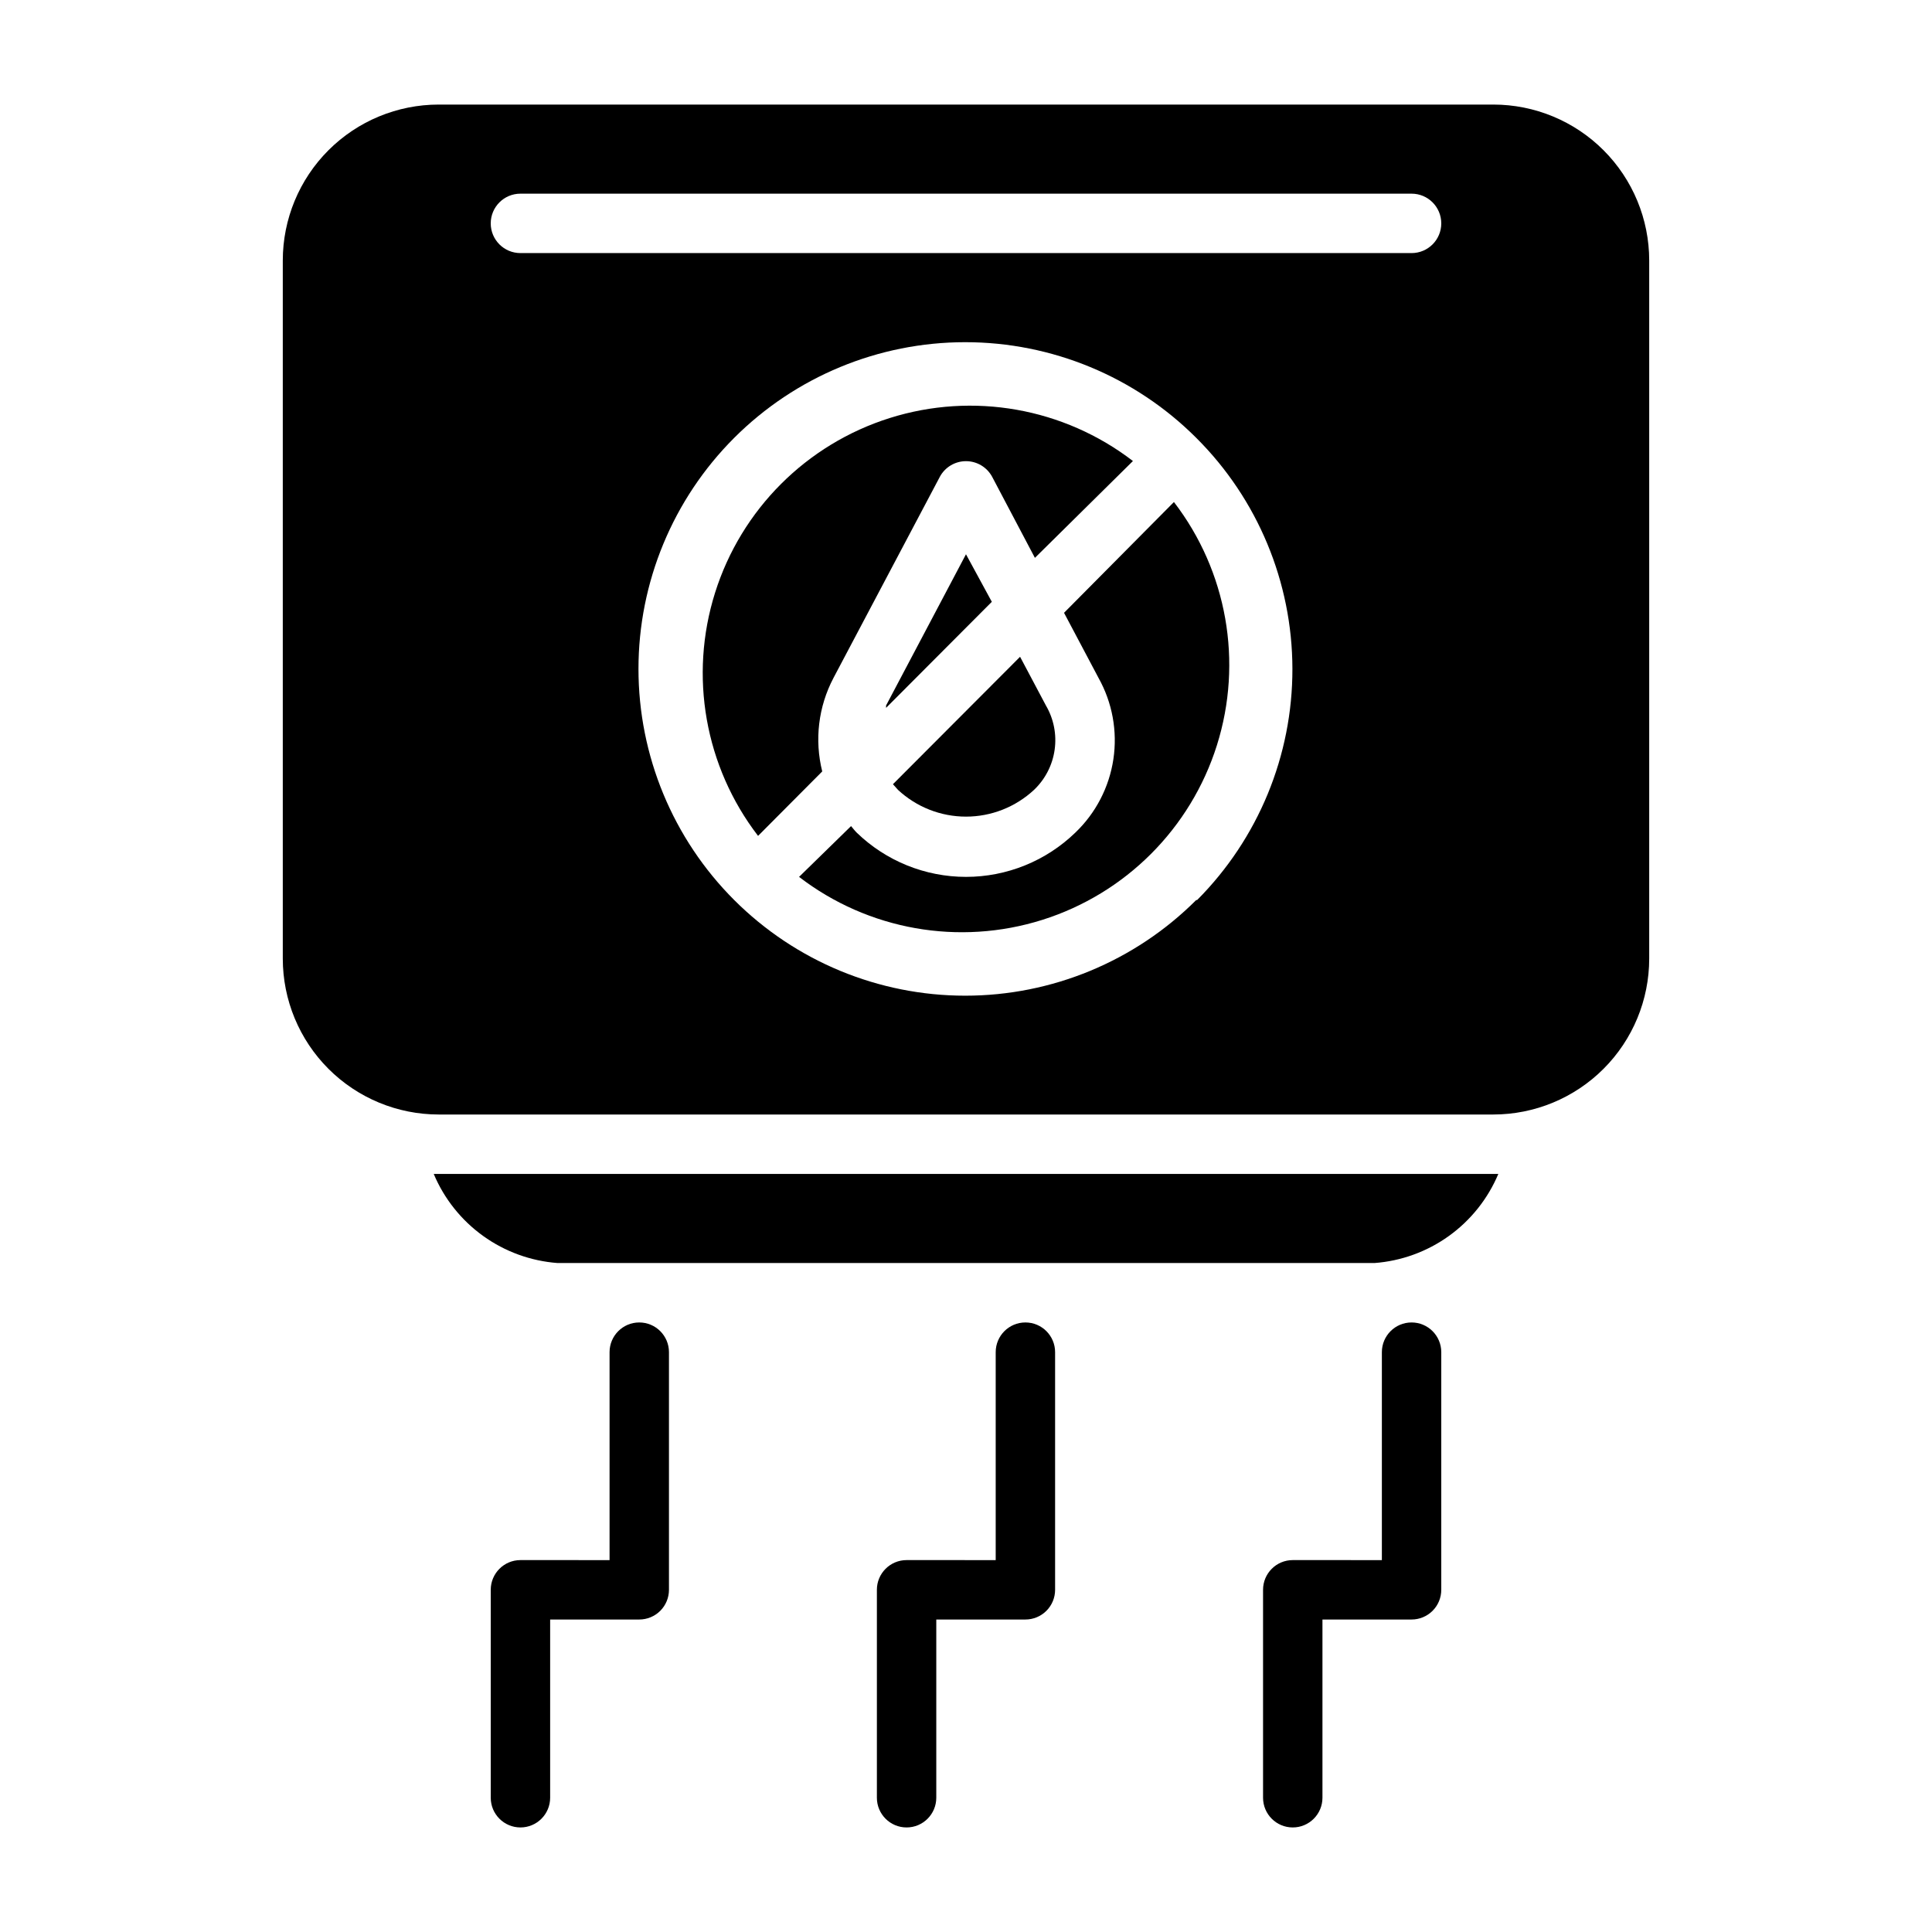
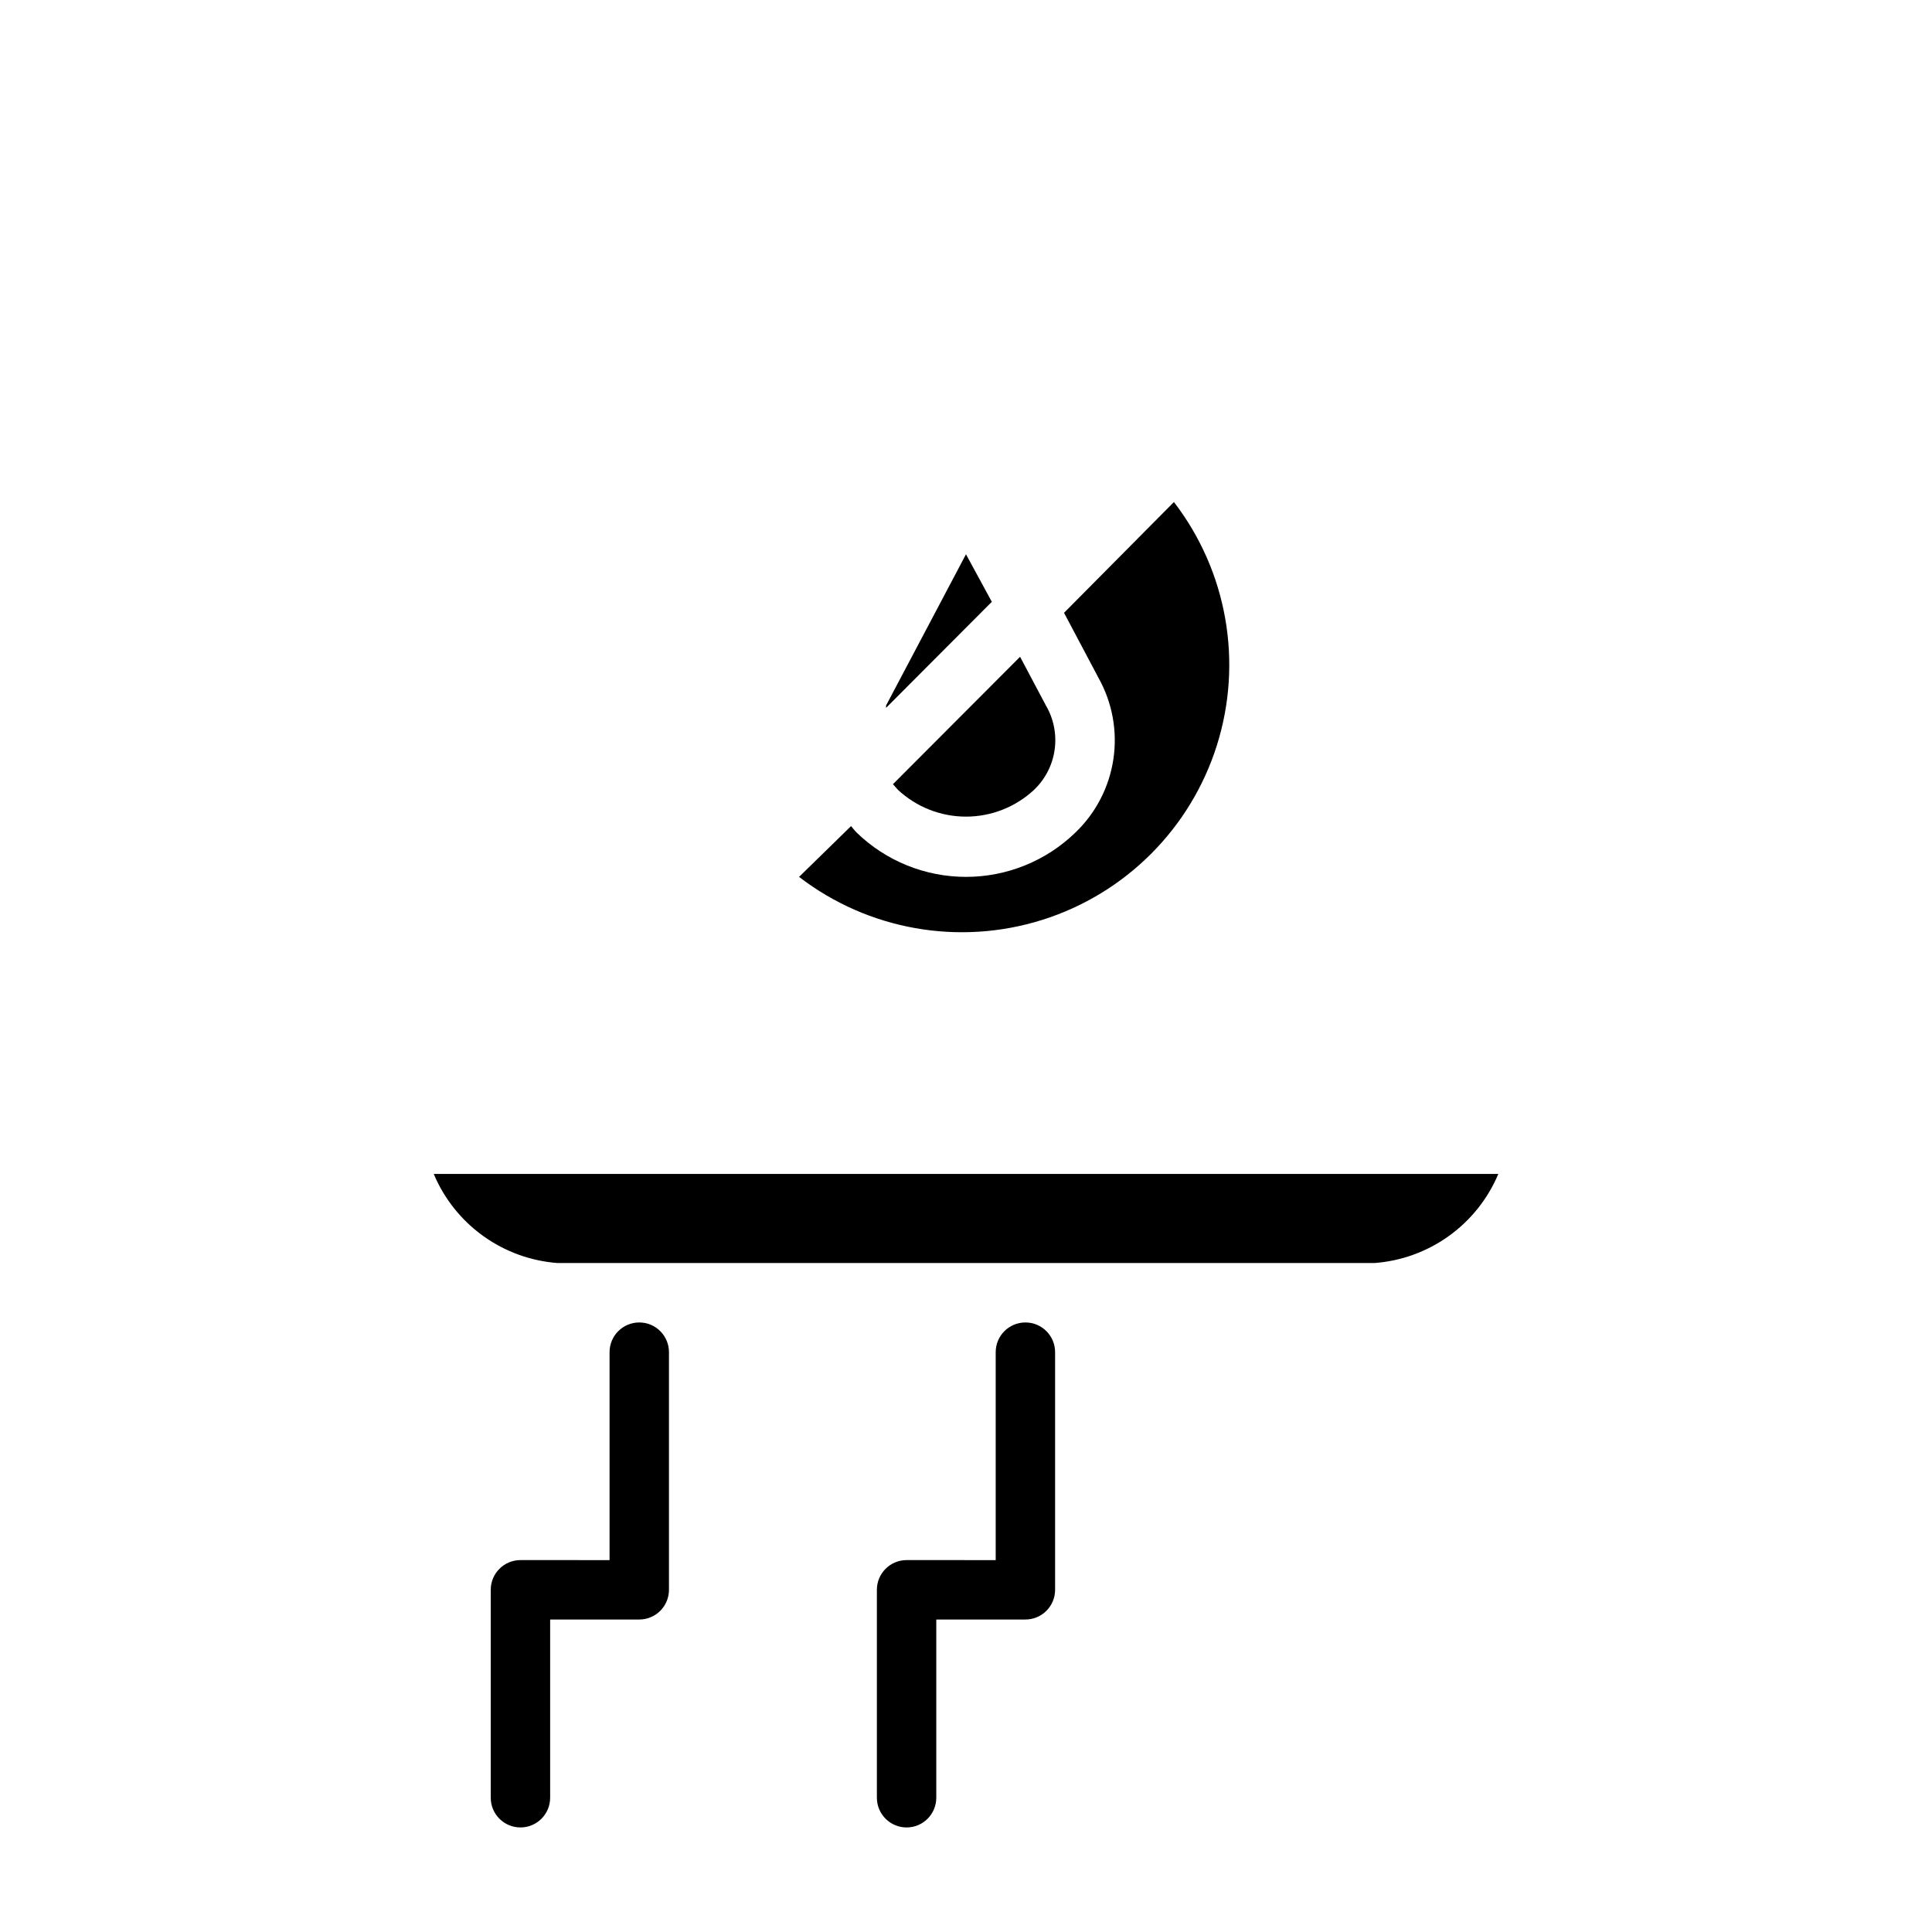
<svg xmlns="http://www.w3.org/2000/svg" fill="#000000" width="800px" height="800px" version="1.1" viewBox="144 144 512 512">
  <g>
    <path d="m541.07 455.1h-282.13c2.762 6.578 7.293 12.266 13.086 16.434 5.793 4.168 12.621 6.652 19.738 7.184h216.48c7.117-0.531 13.949-3.016 19.742-7.184 5.793-4.168 10.32-9.855 13.086-16.434z" />
    <path d="m305.54 502.34v55.105l-23.617-0.004c-4.348 0-7.871 3.527-7.871 7.875v55.105-0.004c0 4.348 3.523 7.875 7.871 7.875 4.348 0 7.871-3.527 7.871-7.875v-47.23h23.617c2.086 0 4.09-0.828 5.566-2.305 1.477-1.477 2.305-3.481 2.305-5.566v-62.977c0-4.348-3.523-7.875-7.871-7.875s-7.871 3.527-7.871 7.875z" />
    <path d="m407.87 502.34v55.105l-23.617-0.004c-4.348 0-7.871 3.527-7.871 7.875v55.105-0.004c0 4.348 3.523 7.875 7.871 7.875s7.871-3.527 7.871-7.875v-47.23h23.617c2.09 0 4.09-0.828 5.566-2.305 1.477-1.477 2.305-3.481 2.305-5.566v-62.977c0-4.348-3.523-7.875-7.871-7.875-4.348 0-7.871 3.527-7.871 7.875z" />
-     <path d="m510.21 502.34v55.105l-23.617-0.004c-4.348 0-7.871 3.527-7.871 7.875v55.105-0.004c0 4.348 3.523 7.875 7.871 7.875s7.871-3.527 7.871-7.875v-47.23h23.617c2.09 0 4.09-0.828 5.566-2.305 1.477-1.477 2.305-3.481 2.305-5.566v-62.977c0-4.348-3.523-7.875-7.871-7.875s-7.871 3.527-7.871 7.875z" />
    <path d="m378.82 330.96v0.629l28.023-28.102-6.848-12.598z" />
    <path d="m418.03 353.32c2.965-2.824 4.891-6.57 5.461-10.629 0.574-4.059-0.242-8.191-2.312-11.727l-6.848-12.91-33.691 33.77 1.34 1.496h-0.004c4.894 4.559 11.336 7.094 18.027 7.094 6.688 0 13.129-2.535 18.027-7.094z" />
    <path d="m425.98 306.4 9.133 17.238v0.004c3.668 6.547 5.055 14.133 3.945 21.555-1.113 7.426-4.66 14.27-10.086 19.457-7.769 7.523-18.156 11.727-28.969 11.727s-21.203-4.203-28.969-11.727c-0.551-0.551-1.023-1.18-1.496-1.73l-13.777 13.461c18.34 14.09 42.398 18.34 64.453 11.391 22.055-6.949 39.332-24.227 46.281-46.281 6.949-22.059 2.699-46.117-11.391-64.453z" />
-     <path d="m539.73 171.71h-279.46c-10.961 0-21.473 4.352-29.223 12.105-7.75 7.75-12.105 18.262-12.105 29.223v184.99c0 10.961 4.356 21.473 12.105 29.223s18.262 12.105 29.223 12.105h279.46c10.961 0 21.473-4.356 29.223-12.105s12.105-18.262 12.105-29.223v-184.99c0-10.961-4.356-21.473-12.105-29.223-7.75-7.754-18.262-12.105-29.223-12.105zm-78.719 210.81c-16.242 16.234-38.266 25.352-61.23 25.348s-44.984-9.129-61.223-25.367c-16.234-16.238-25.355-38.262-25.355-61.227 0-22.961 9.121-44.984 25.355-61.223 16.238-16.242 38.258-25.363 61.223-25.367s44.988 9.113 61.23 25.348c16.277 16.207 25.449 38.223 25.492 61.195 0.047 22.973-9.039 45.02-25.258 61.293zm57.07-171.45h-236.16c-4.348 0-7.871-3.523-7.871-7.871 0-4.348 3.523-7.875 7.871-7.875h236.16c4.348 0 7.871 3.527 7.871 7.875 0 4.348-3.523 7.871-7.871 7.871z" />
-     <path d="m364.89 323.64 28.184-53.293h-0.004c1.375-2.547 4.035-4.133 6.93-4.133 2.891 0 5.551 1.586 6.926 4.133l11.336 21.492 25.977-25.664c-18.336-14.09-42.398-18.344-64.453-11.391-22.055 6.949-39.332 24.223-46.281 46.281-6.949 22.055-2.699 46.113 11.391 64.453l17.004-17.082c-2.09-8.352-1.027-17.184 2.992-24.797z" />
  </g>
</svg>